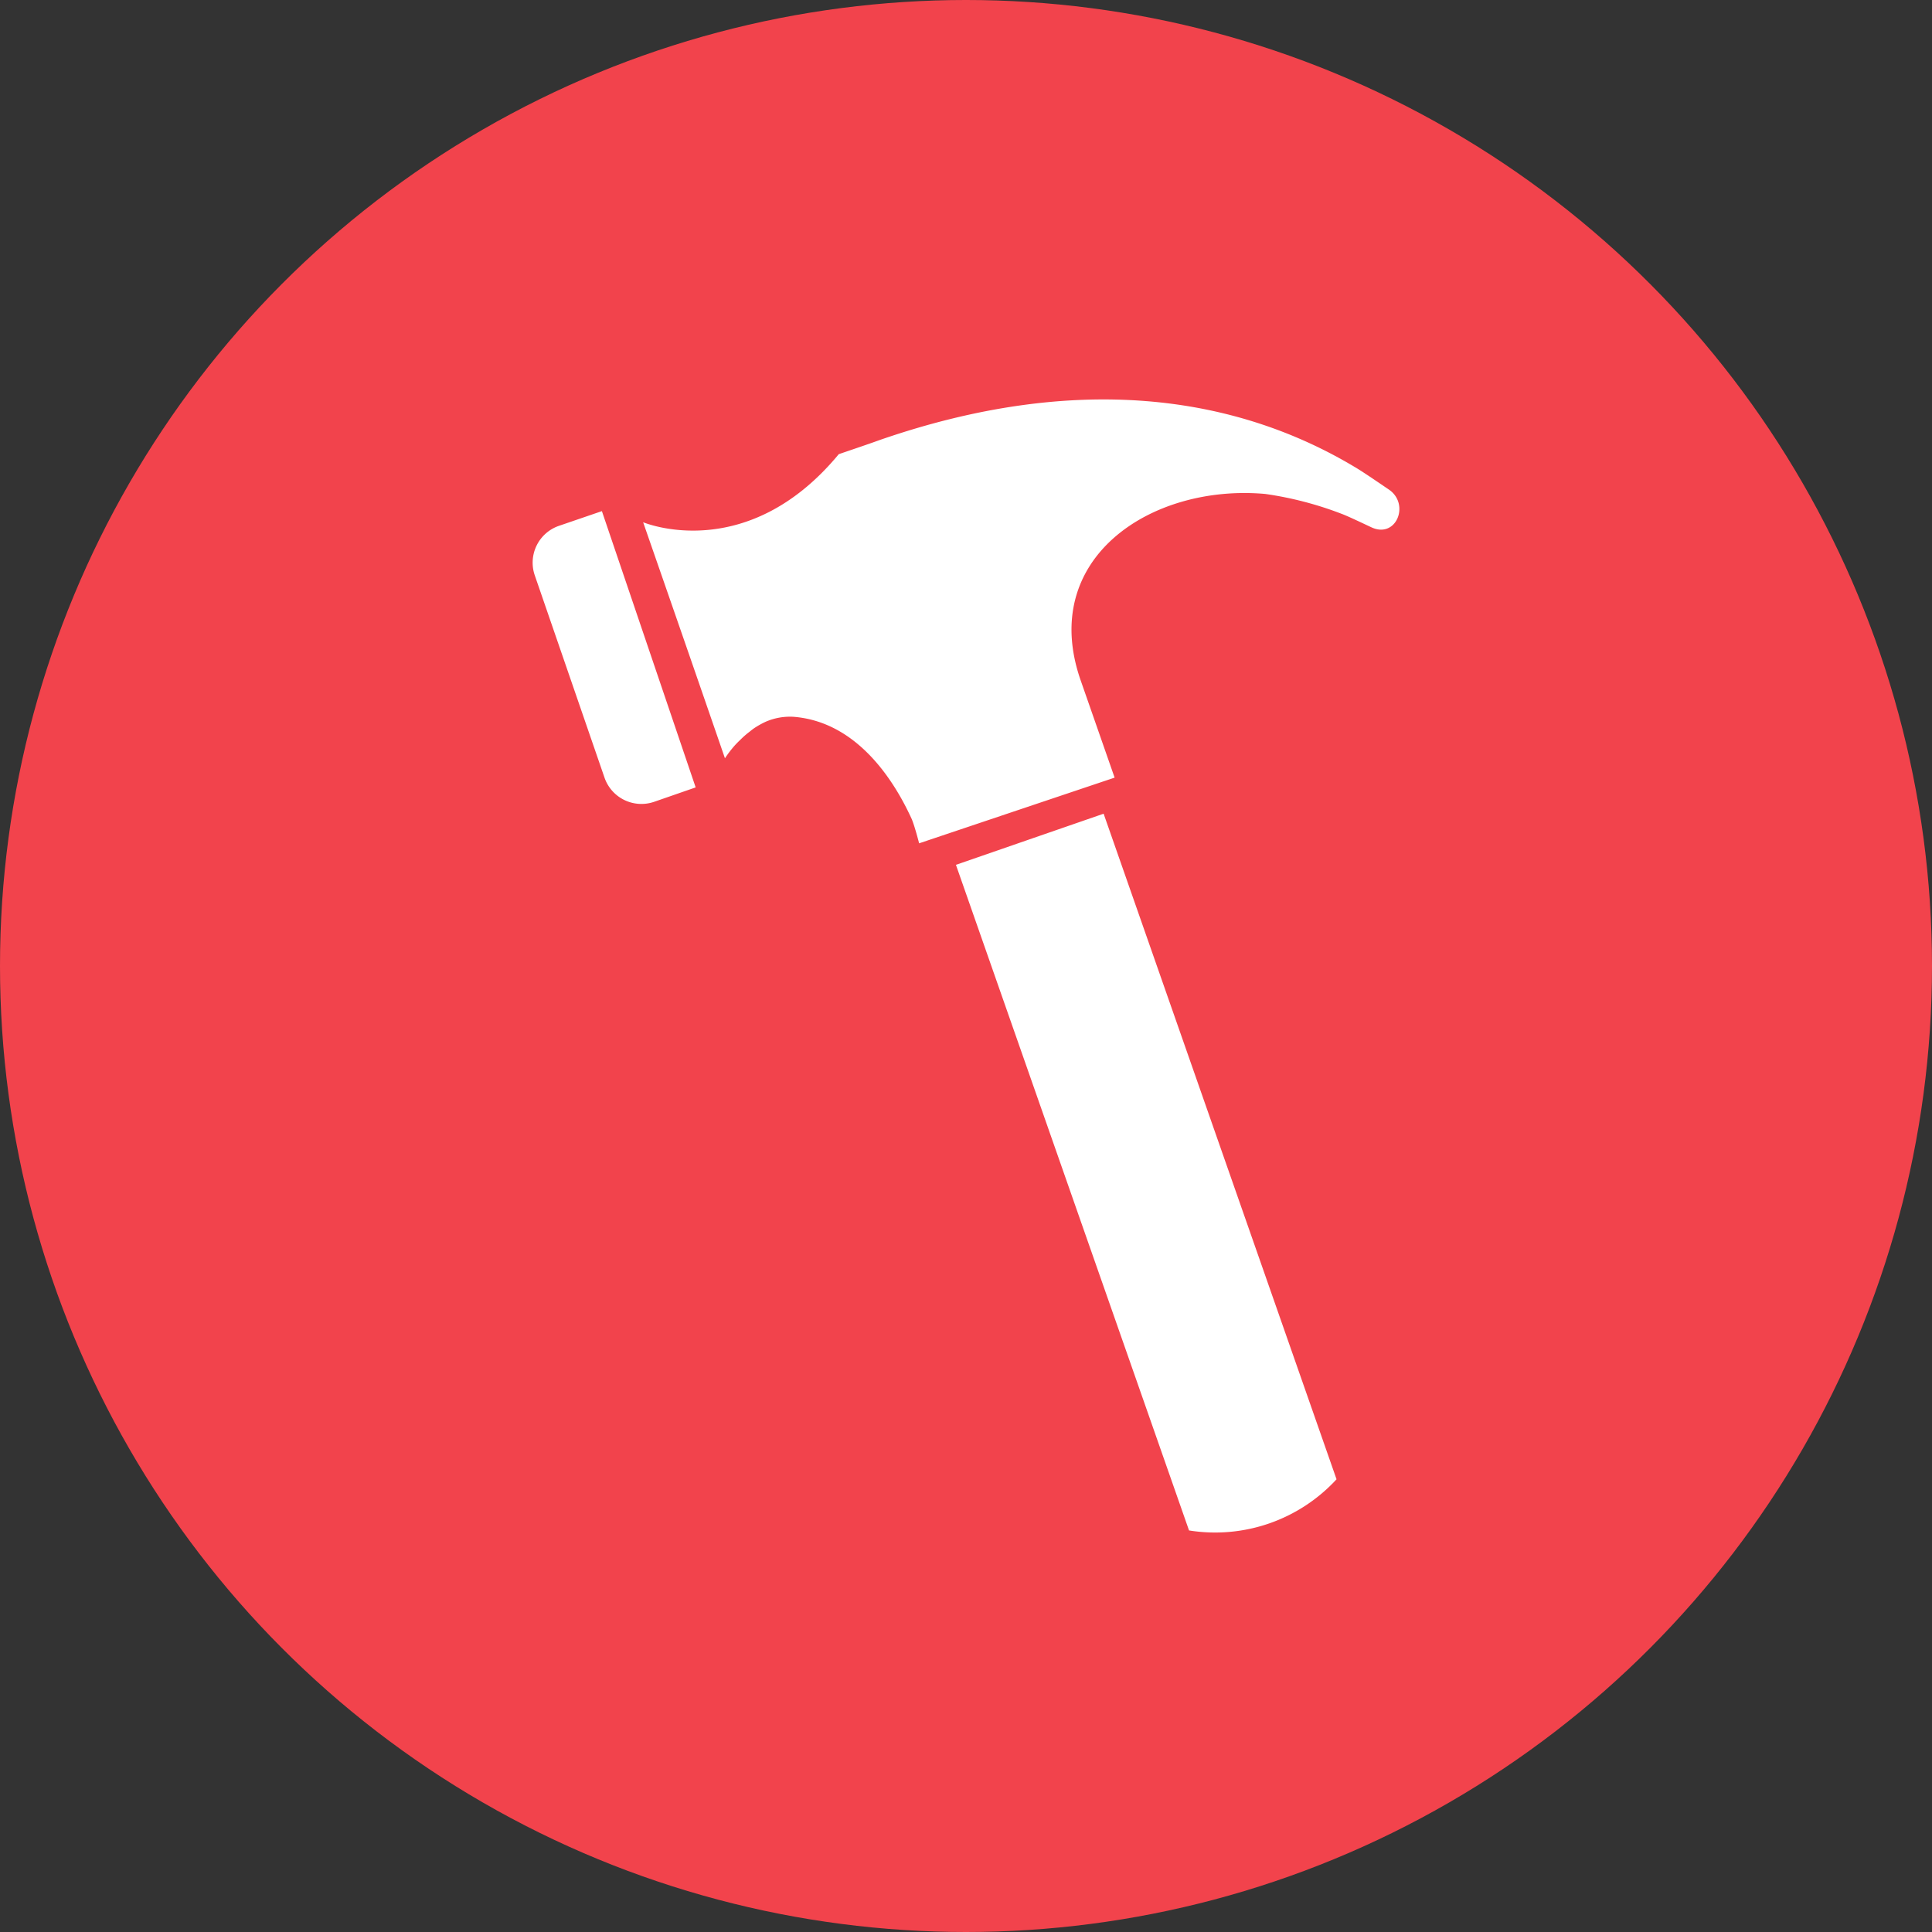
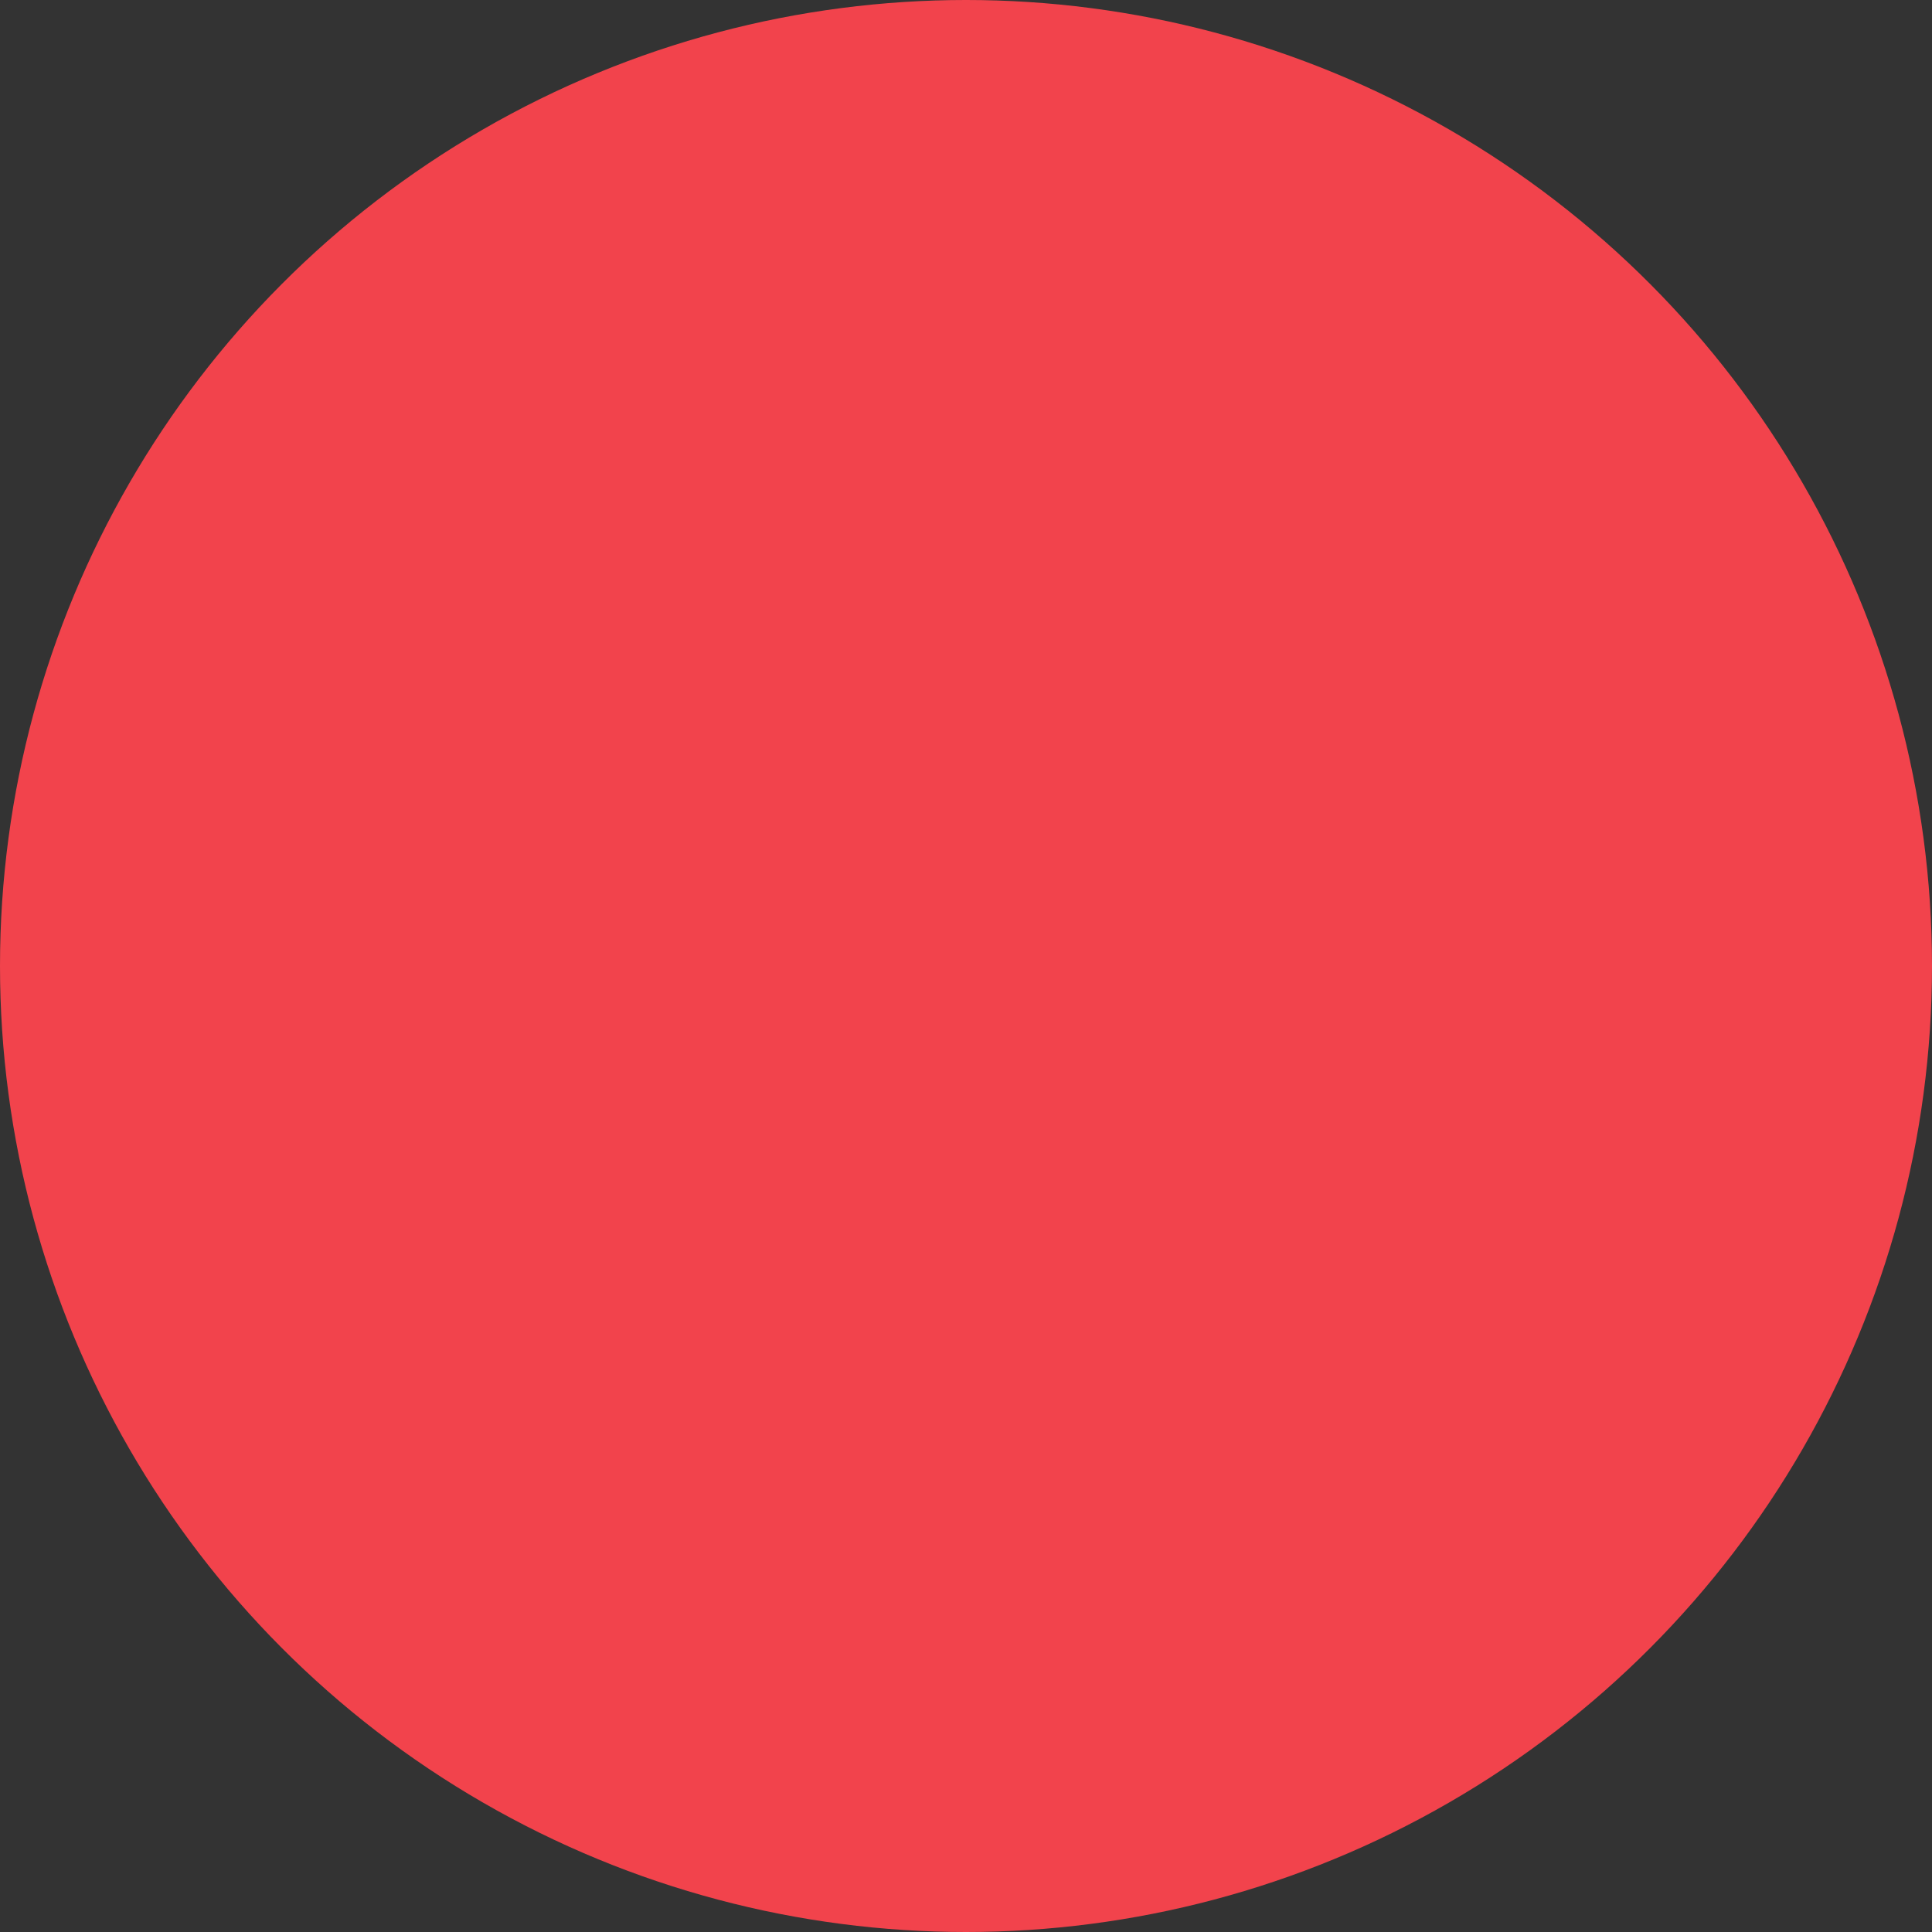
<svg xmlns="http://www.w3.org/2000/svg" width="52" height="52" viewBox="0 0 52 52">
  <rect x="0" y="0" width="52" height="52" fill="#333333" stroke="none" />
  <defs>
    <style>.cls-1{fill:#f2434c;}.cls-2{fill:#fff;fill-rule:evenodd;}</style>
  </defs>
  <title>Asset 9</title>
  <g id="Layer_2" data-name="Layer 2">
    <g id="Layer_1-2" data-name="Layer 1">
      <circle class="cls-1" cx="26" cy="26" r="26" />
-       <path class="cls-2" d="M18.724,21.193,16.2,13.757l-1.159.397a1.048,1.048,0,0,0-.647,1.333l1.877,5.445a1.051,1.051,0,0,0,1.329.651ZM35.973,39.815a4.44,4.44,0,0,1-3.97,1.377L25.729,23.277l3.975-1.376Zm-15.812-20.11a2.22,2.22,0,0,0-.232.204c-.06.057-.115.112-.16.163a3.087,3.087,0,0,0-.257.337c-.73-2.117-1.466-4.24-2.202-6.353,0,0,2.778,1.173,5.266-1.832.376-.129.754-.255,1.131-.391,5.208-1.794,9.508-1.234,12.822.776.181.11.537.353.861.573.565.395.186,1.331-.488,1.006-.318-.149-.645-.305-.802-.362a9.403,9.403,0,0,0-2.043-.531c-3.07-.276-6.11,1.729-4.974,5.008C29.389,19.18,30,20.93,30,20.93L24.738,22.698s-.109-.432-.196-.647c-.427-.938-1.416-2.616-3.179-2.758a1.642,1.642,0,0,0-.753.132,2.288,2.288,0,0,0-.33.187C20.238,19.643,20.199,19.675,20.161,19.705Z" />
    </g>
  </g>
</svg>